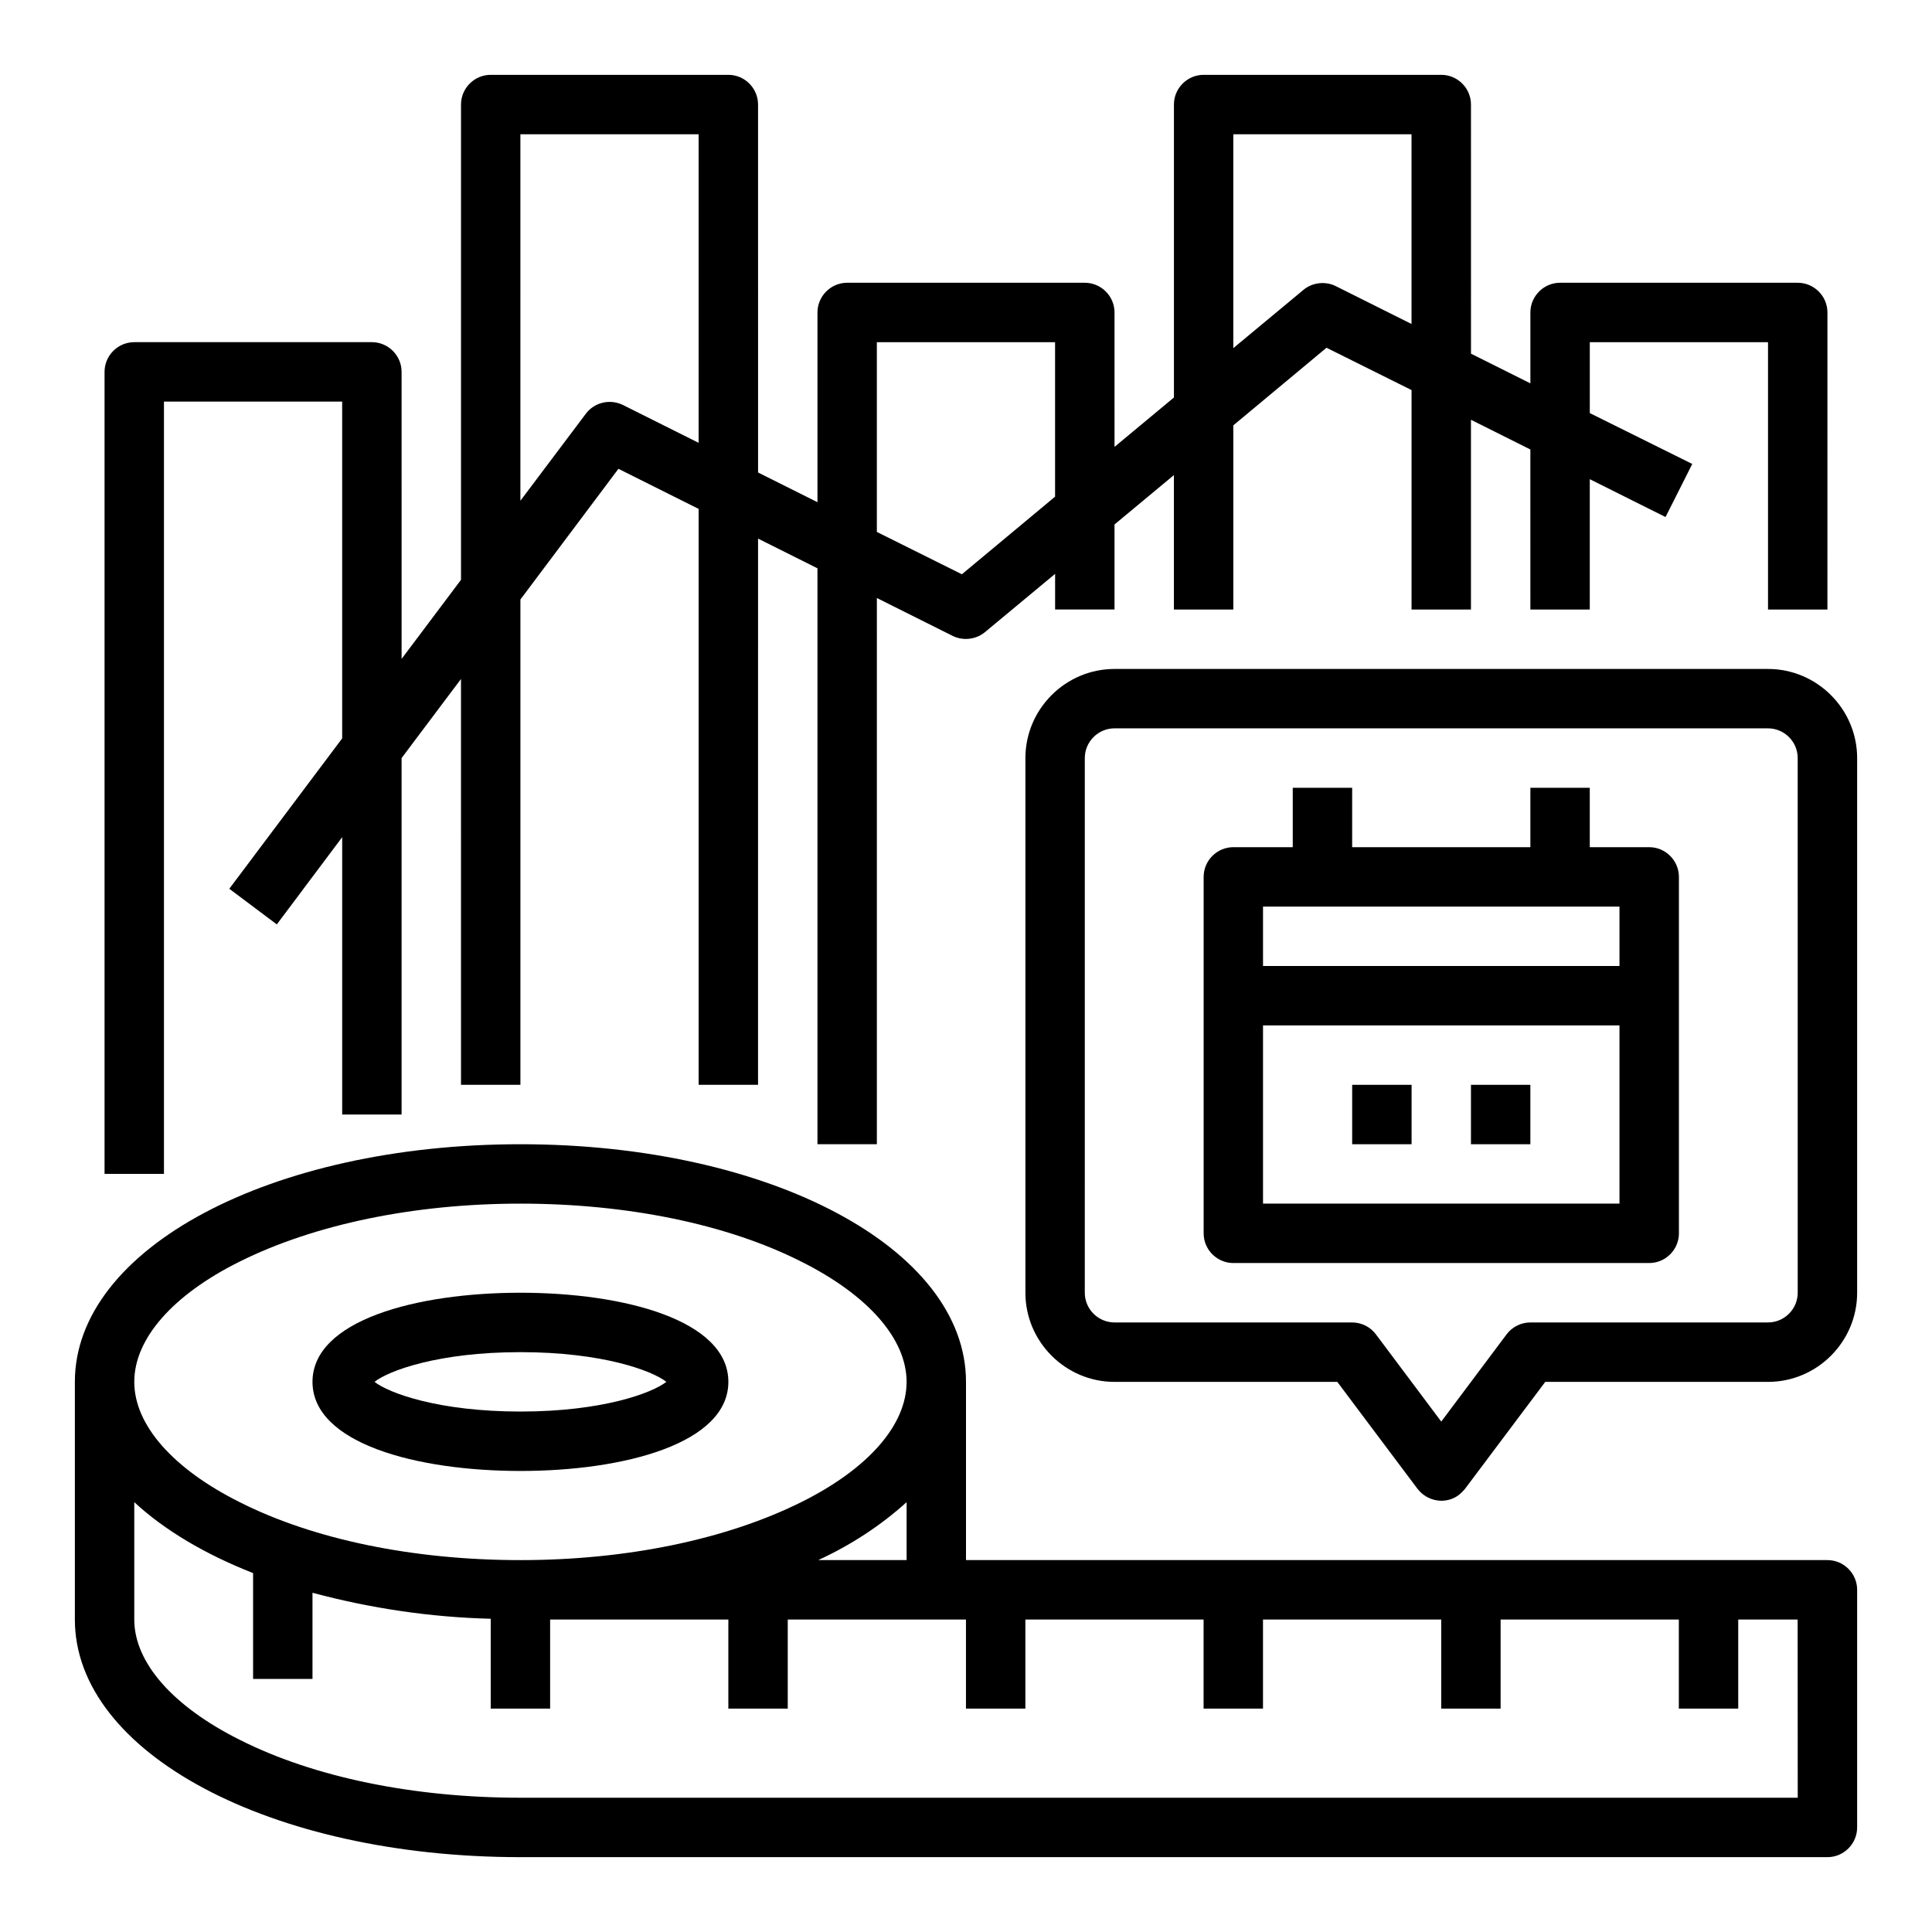
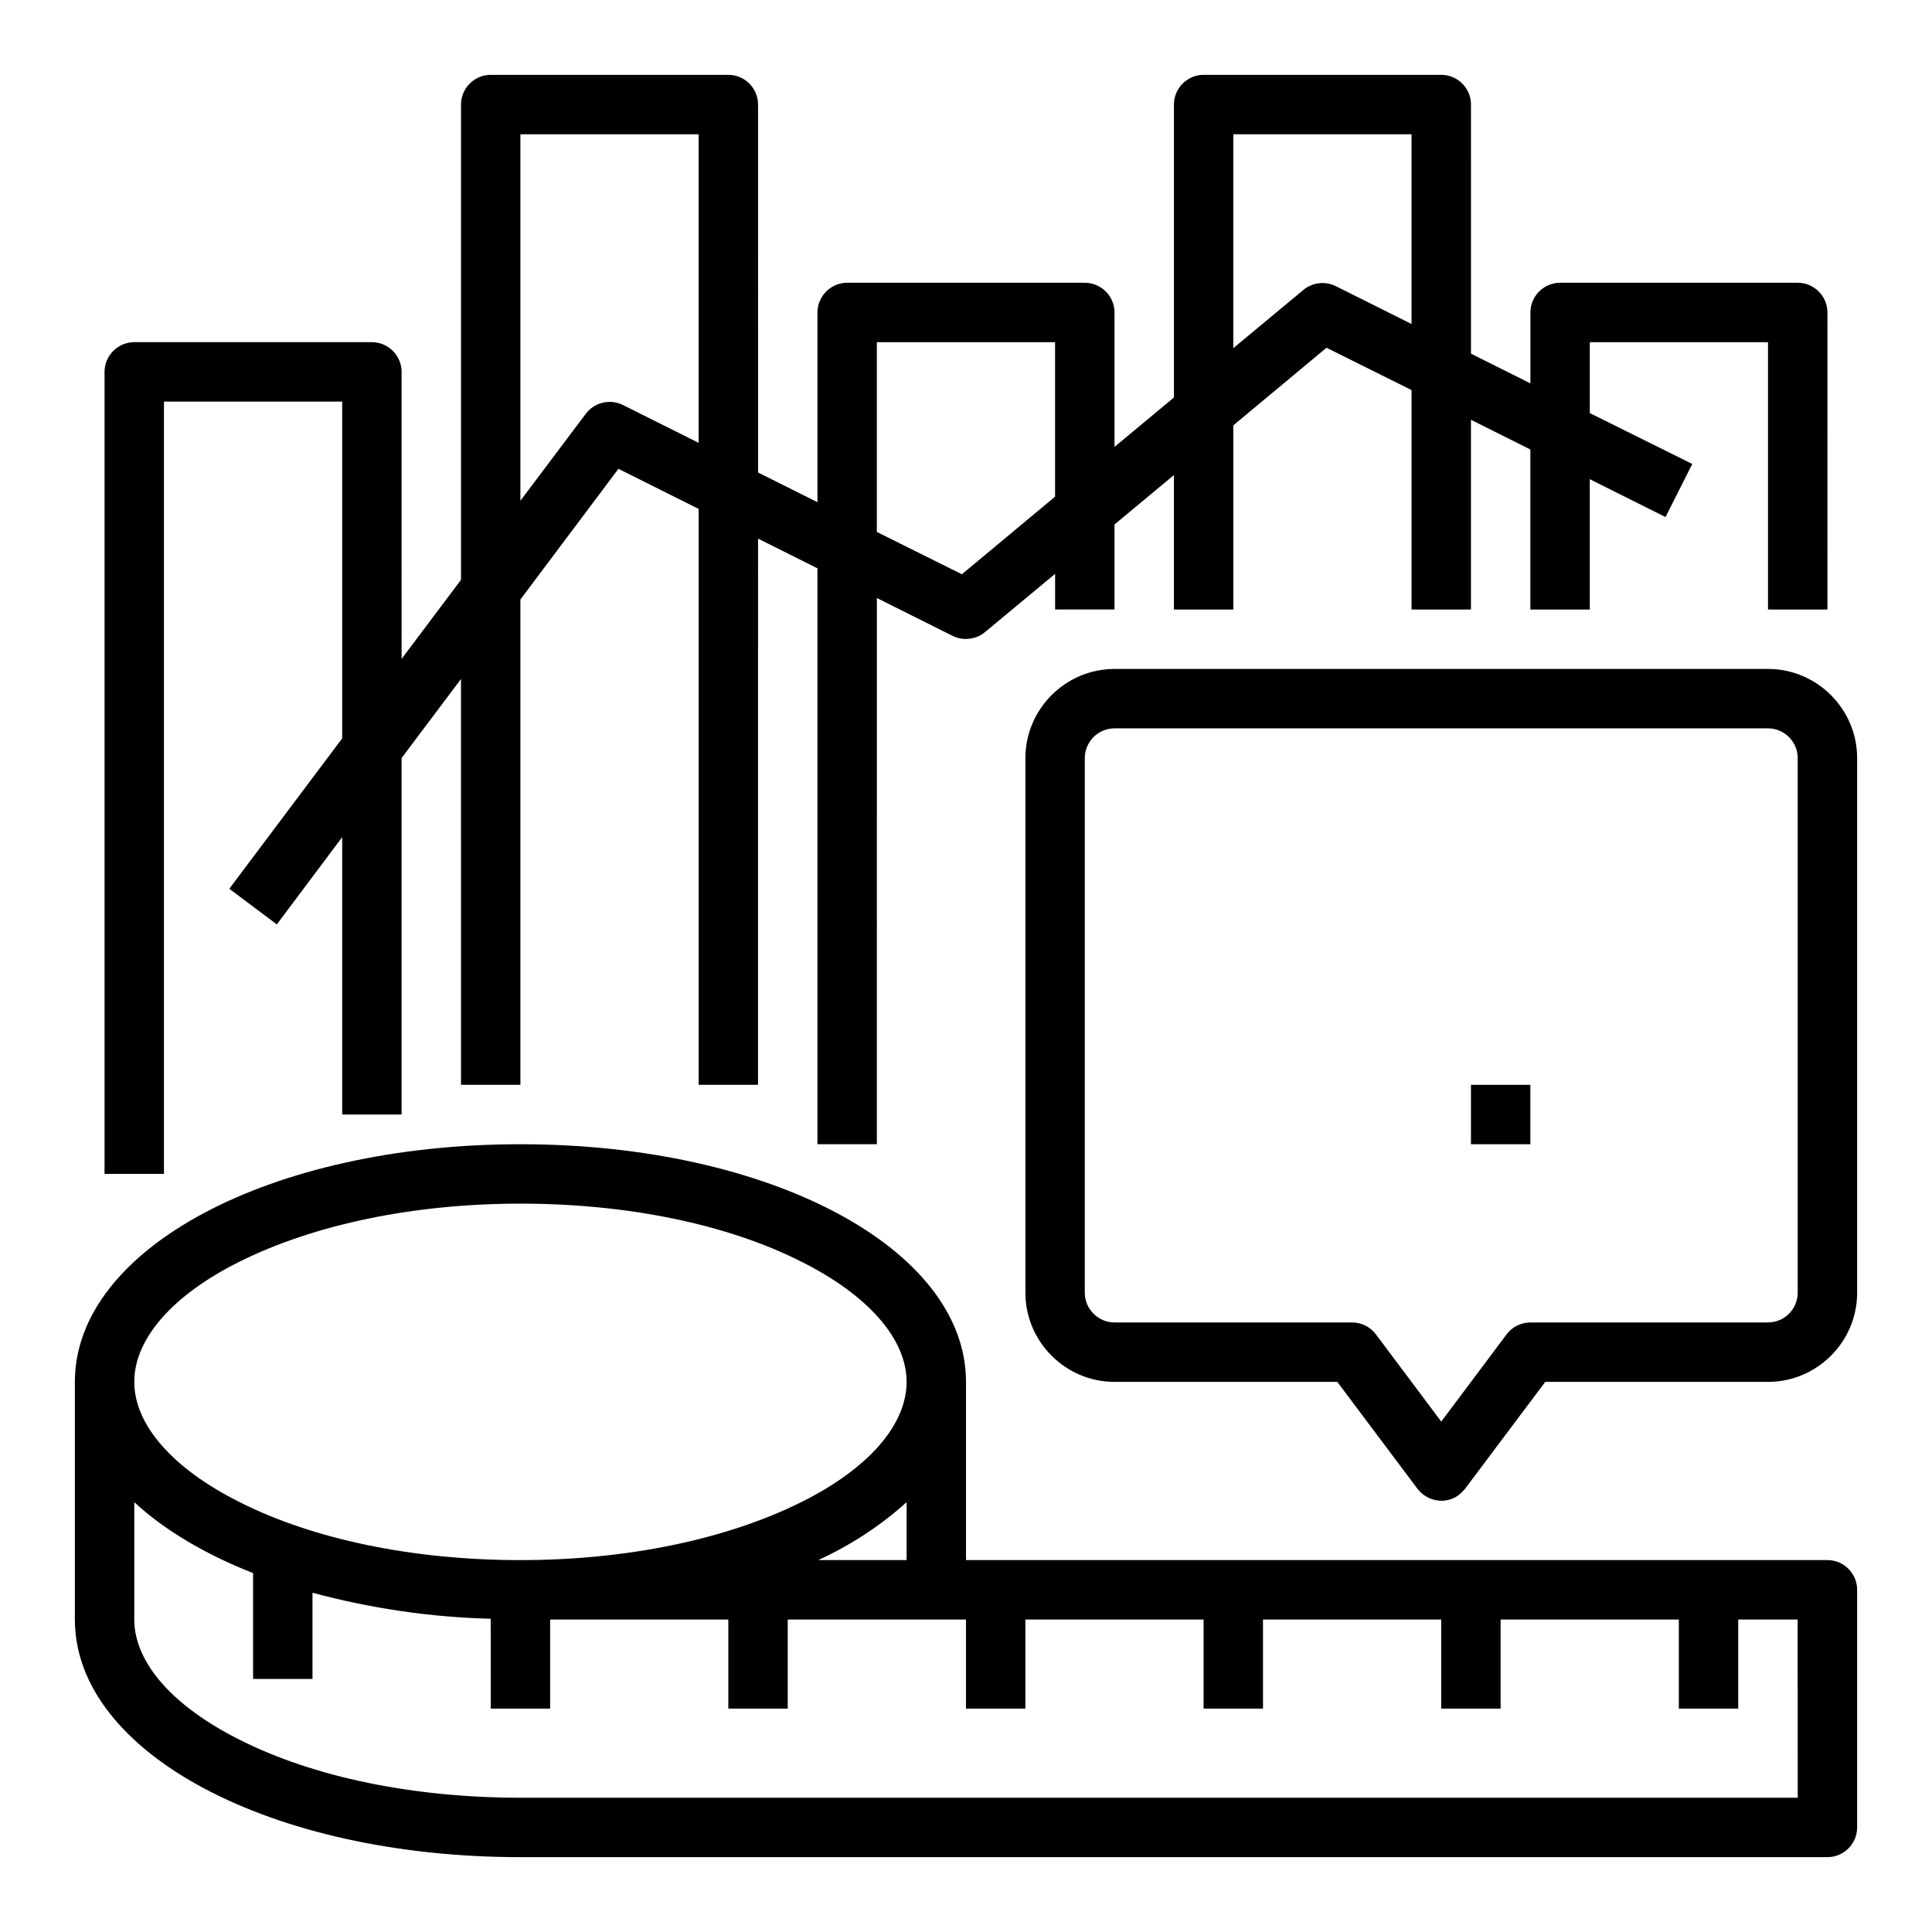
<svg xmlns="http://www.w3.org/2000/svg" fill="#000000" width="800px" height="800px" version="1.1" viewBox="144 144 512 512">
  <g>
    <path d="m628.29 557.44h-228.29v-47.23c0-35.324-51.855-62.977-118.08-62.977-66.223 0-118.08 27.652-118.08 62.977v62.977c0 35.324 51.855 62.977 118.08 62.977h346.37c4.328 0 7.871-3.543 7.871-7.871v-62.977c0.004-4.332-3.539-7.875-7.867-7.875zm-420.76-79.113c19.777-9.84 46.148-15.352 74.391-15.352 28.242 0 54.711 5.41 74.391 15.352 17.711 8.855 27.945 20.469 27.945 31.883 0 11.414-10.137 23.027-27.945 31.883-19.777 9.84-46.148 15.352-74.391 15.352-28.242 0-54.711-5.41-74.391-15.352-17.711-8.855-27.945-20.469-27.945-31.883 0-11.414 10.137-23.027 27.945-31.883zm176.73 63.766v15.348h-23.418c8.559-3.934 16.434-9.051 23.418-15.348zm236.16 78.324h-338.5c-28.242 0-54.711-5.41-74.391-15.352-17.711-8.855-27.945-20.469-27.945-31.883v-31.094c7.969 7.379 18.695 13.777 31.488 18.793v28.047h15.742v-22.828c15.449 4.133 31.293 6.496 47.23 6.887l0.004 23.816h15.742v-23.617h47.23v23.617h15.742v-23.617h47.23v23.617h15.742v-23.617h47.23v23.617h15.742v-23.617h47.23v23.617h15.742v-23.617h47.23v23.617h15.742v-23.617h15.742z" />
-     <path d="m281.92 533.82c27.453 0 55.105-7.281 55.105-23.617 0-16.336-27.652-23.617-55.105-23.617s-55.105 7.281-55.105 23.617c0 16.336 27.652 23.617 55.105 23.617zm0-31.488c21.746 0 34.934 4.922 38.672 7.871-3.738 2.953-16.926 7.871-38.672 7.871-21.746 0-34.934-4.922-38.672-7.871 3.738-2.953 16.926-7.871 38.672-7.871z" />
    <path d="m612.54 321.28h-173.18c-12.988 0-23.617 10.629-23.617 23.617v141.7c0 12.988 10.629 23.617 23.617 23.617h59.039l21.254 28.34c2.656 3.445 7.578 4.231 11.02 1.574 0.59-0.492 1.082-0.984 1.574-1.574l21.258-28.34h59.039c12.988 0 23.617-10.629 23.617-23.617v-141.7c0-12.988-10.629-23.617-23.617-23.617zm7.871 165.31c0 4.328-3.543 7.871-7.871 7.871h-62.977c-2.461 0-4.82 1.18-6.297 3.148l-17.32 23.125-17.32-23.125c-1.477-1.969-3.836-3.148-6.297-3.148h-62.977c-4.328 0-7.871-3.543-7.871-7.871l0.004-141.7c0-4.328 3.543-7.871 7.871-7.871h173.18c4.328 0 7.871 3.543 7.871 7.871z" />
-     <path d="m581.05 368.51h-15.742v-15.742h-15.742v15.742h-47.23v-15.742h-15.742v15.742h-15.742c-4.328 0-7.871 3.543-7.871 7.871v94.465c0 4.328 3.543 7.871 7.871 7.871h110.21c4.328 0 7.871-3.543 7.871-7.871v-94.465c-0.008-4.328-3.551-7.871-7.879-7.871zm-7.871 94.465h-94.465v-47.23h94.465zm0-62.977h-94.465v-15.742h94.465z" />
    <path d="m187.45 250.43h47.23v89.25l-29.914 39.852 12.594 9.445 17.324-23.121v73.504h15.742v-94.465l15.742-20.961 0.004 107.55h15.742v-128.61l25.977-34.637 21.254 10.629v152.62h15.742l0.004-144.75 15.742 7.871v152.62h15.742l0.004-144.75 20.074 10.035c2.754 1.379 6.199 0.984 8.562-0.984l18.598-15.449v9.445h15.742v-22.535l15.742-13.086v35.625h15.742v-48.805l24.699-20.566 22.535 11.219v58.152h15.742v-50.281l15.742 7.871 0.004 42.41h15.742v-34.539l20.074 10.035 7.086-14.07-27.156-13.48v-18.793h47.23v70.848h15.742l0.004-78.723c0-4.328-3.543-7.871-7.871-7.871h-62.977c-4.328 0-7.871 3.543-7.871 7.871v18.793l-15.742-7.871-0.004-66.023c0-4.328-3.543-7.871-7.871-7.871h-62.977c-4.328 0-7.871 3.543-7.871 7.871v77.637l-15.742 13.086-0.004-35.621c0-4.328-3.543-7.871-7.871-7.871h-62.977c-4.328 0-7.871 3.543-7.871 7.871v50.281l-15.742-7.871-0.004-97.512c0-4.328-3.543-7.871-7.871-7.871h-62.977c-4.328 0-7.871 3.543-7.871 7.871v125.95l-15.742 20.961-0.004-76.066c0-4.328-3.543-7.871-7.871-7.871h-62.977c-4.328 0-7.871 3.543-7.871 7.871v212.54h15.742zm283.39-70.848h47.23v50.281l-20.074-10.035c-2.754-1.379-6.199-0.984-8.562 0.984l-18.594 15.449zm-94.465 55.105h47.23v40.934l-24.699 20.566-22.531-11.219zm-94.465-55.105h47.23v81.77l-20.074-10.035c-3.445-1.672-7.578-0.688-9.84 2.363l-17.316 23.023z" />
-     <path d="m502.34 431.49h15.742v15.742h-15.742z" />
    <path d="m533.82 431.49h15.742v15.742h-15.742z" />
  </g>
</svg>